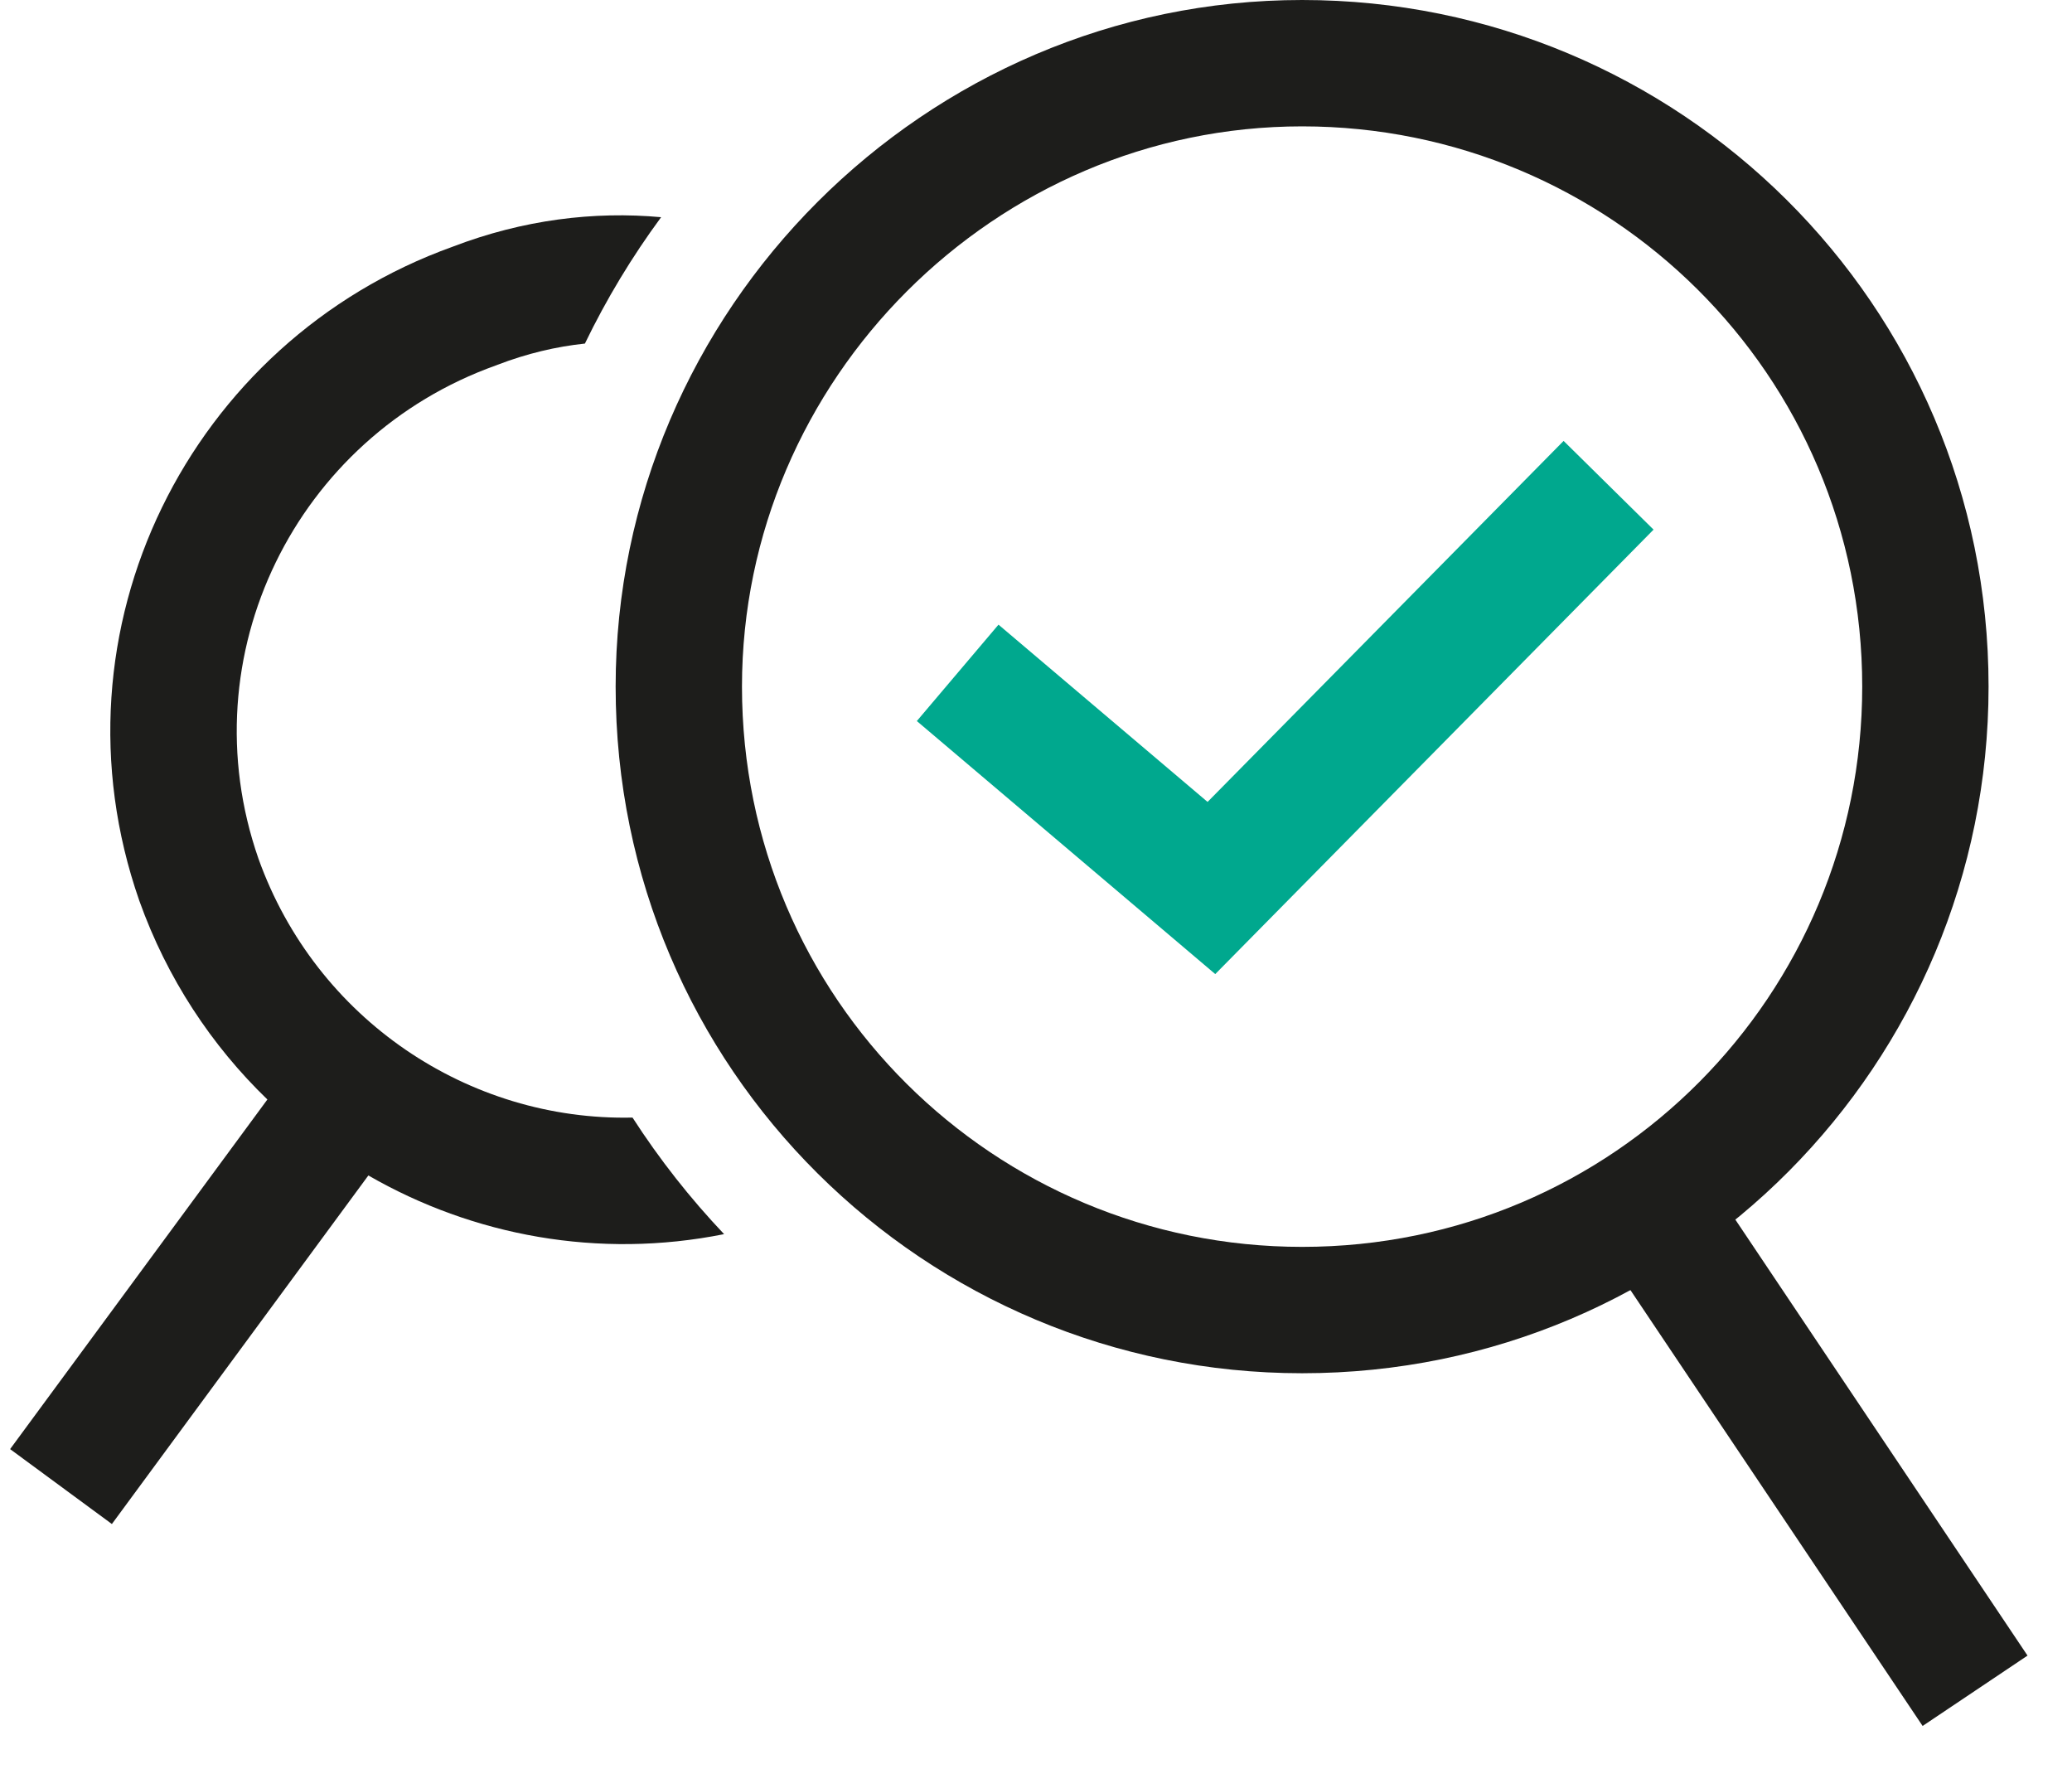
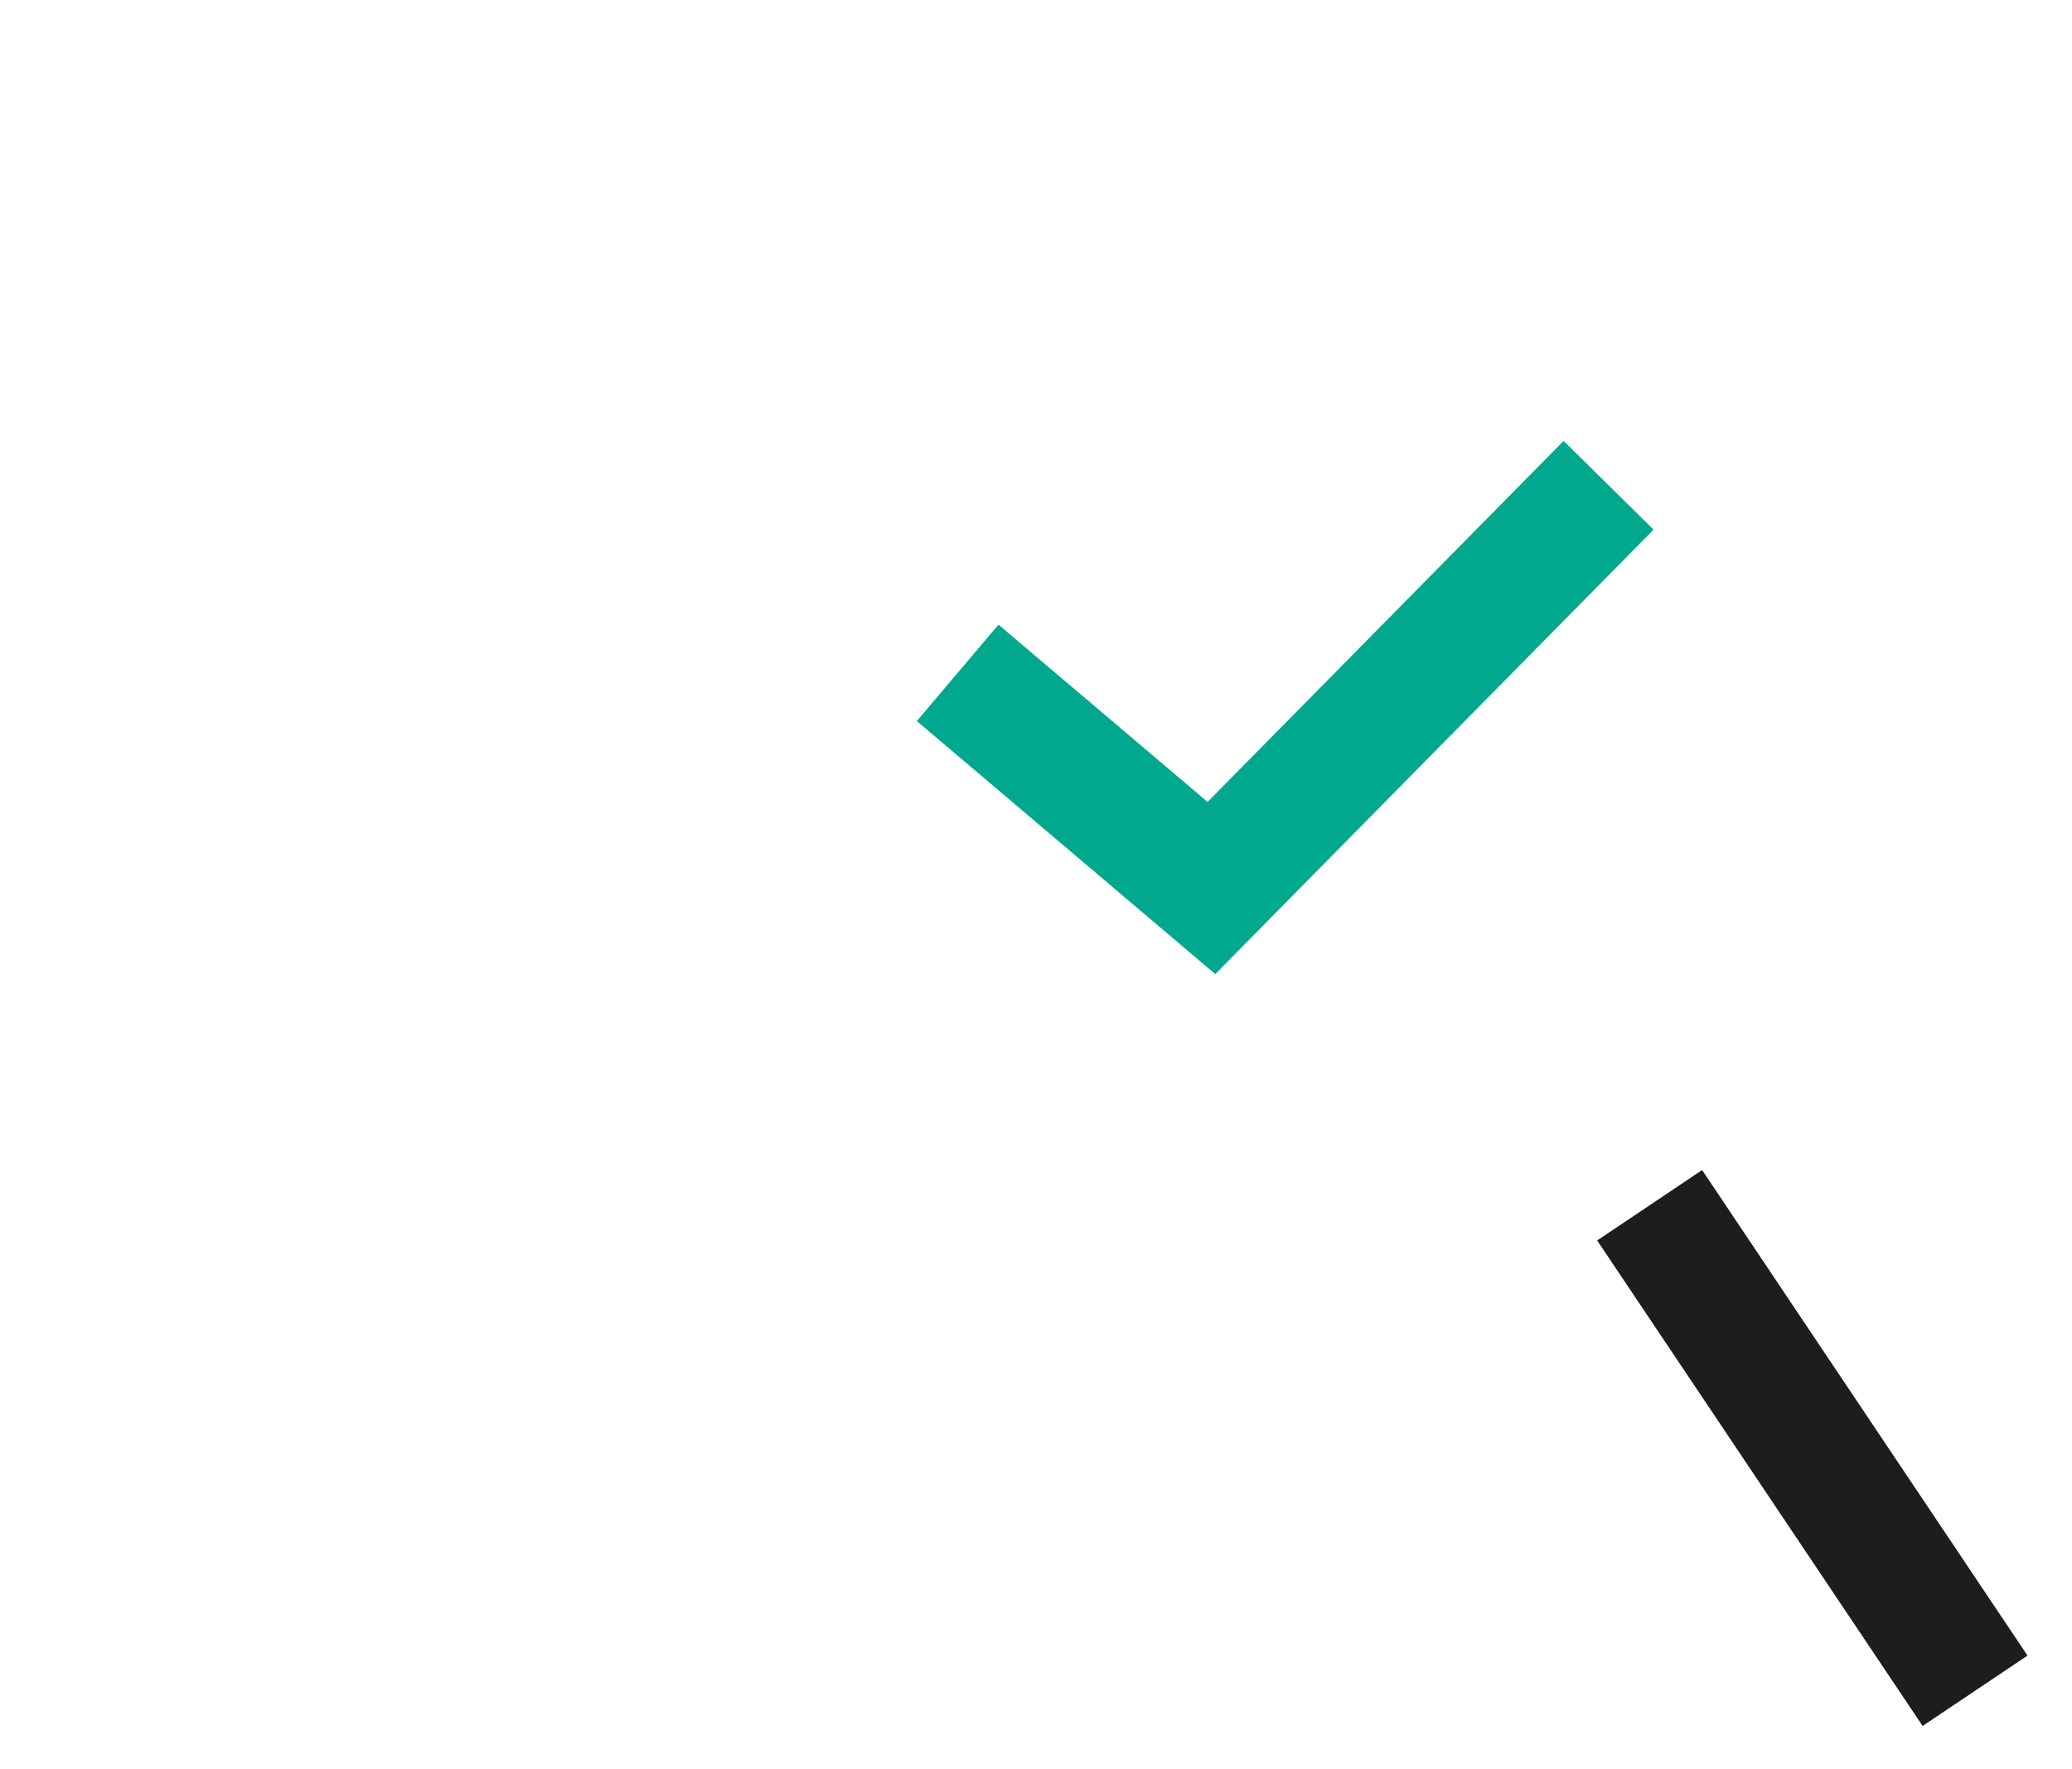
<svg xmlns="http://www.w3.org/2000/svg" width="41" height="35" viewBox="0 0 41 35" fill="none">
  <path fill-rule="evenodd" clip-rule="evenodd" d="M32.72 10.478L24.047 19.271L18.142 14.265L19.758 12.358L23.895 15.865L30.94 8.723L32.72 10.478Z" fill="#00A88E" />
  <path fill-rule="evenodd" clip-rule="evenodd" d="M33.681 23.148L40.12 32.754L38.044 34.146L31.604 24.541L33.681 23.148Z" fill="#1D1D1B" />
-   <path fill-rule="evenodd" clip-rule="evenodd" d="M12.182 13.584C12.182 6.126 18.308 0 25.766 0C33.216 0 39.349 6.01 39.349 13.584C39.349 21.034 33.34 27.168 25.766 27.168C18.315 27.168 12.182 21.158 12.182 13.584ZM25.766 2.5C19.689 2.5 14.682 7.507 14.682 13.584C14.682 19.763 19.681 24.668 25.766 24.668C31.944 24.668 36.849 19.668 36.849 13.584C36.849 7.405 31.85 2.5 25.766 2.5Z" fill="#1D1D1B" />
-   <path fill-rule="evenodd" clip-rule="evenodd" d="M13.082 4.297C11.754 4.176 10.352 4.346 8.959 4.88C3.752 6.748 0.888 12.463 2.755 17.815L2.755 17.815L2.758 17.824C3.306 19.356 4.186 20.686 5.291 21.752L0.2 28.669L2.214 30.151L7.289 23.255C9.361 24.449 11.845 24.914 14.328 24.416C13.656 23.707 13.049 22.936 12.516 22.11C9.277 22.182 6.253 20.169 5.114 16.987C3.712 12.959 5.862 8.64 9.814 7.229L9.828 7.224L9.842 7.218C10.425 6.994 11.006 6.857 11.574 6.797C12 5.916 12.506 5.079 13.082 4.297Z" fill="#1D1D1B" />
</svg>